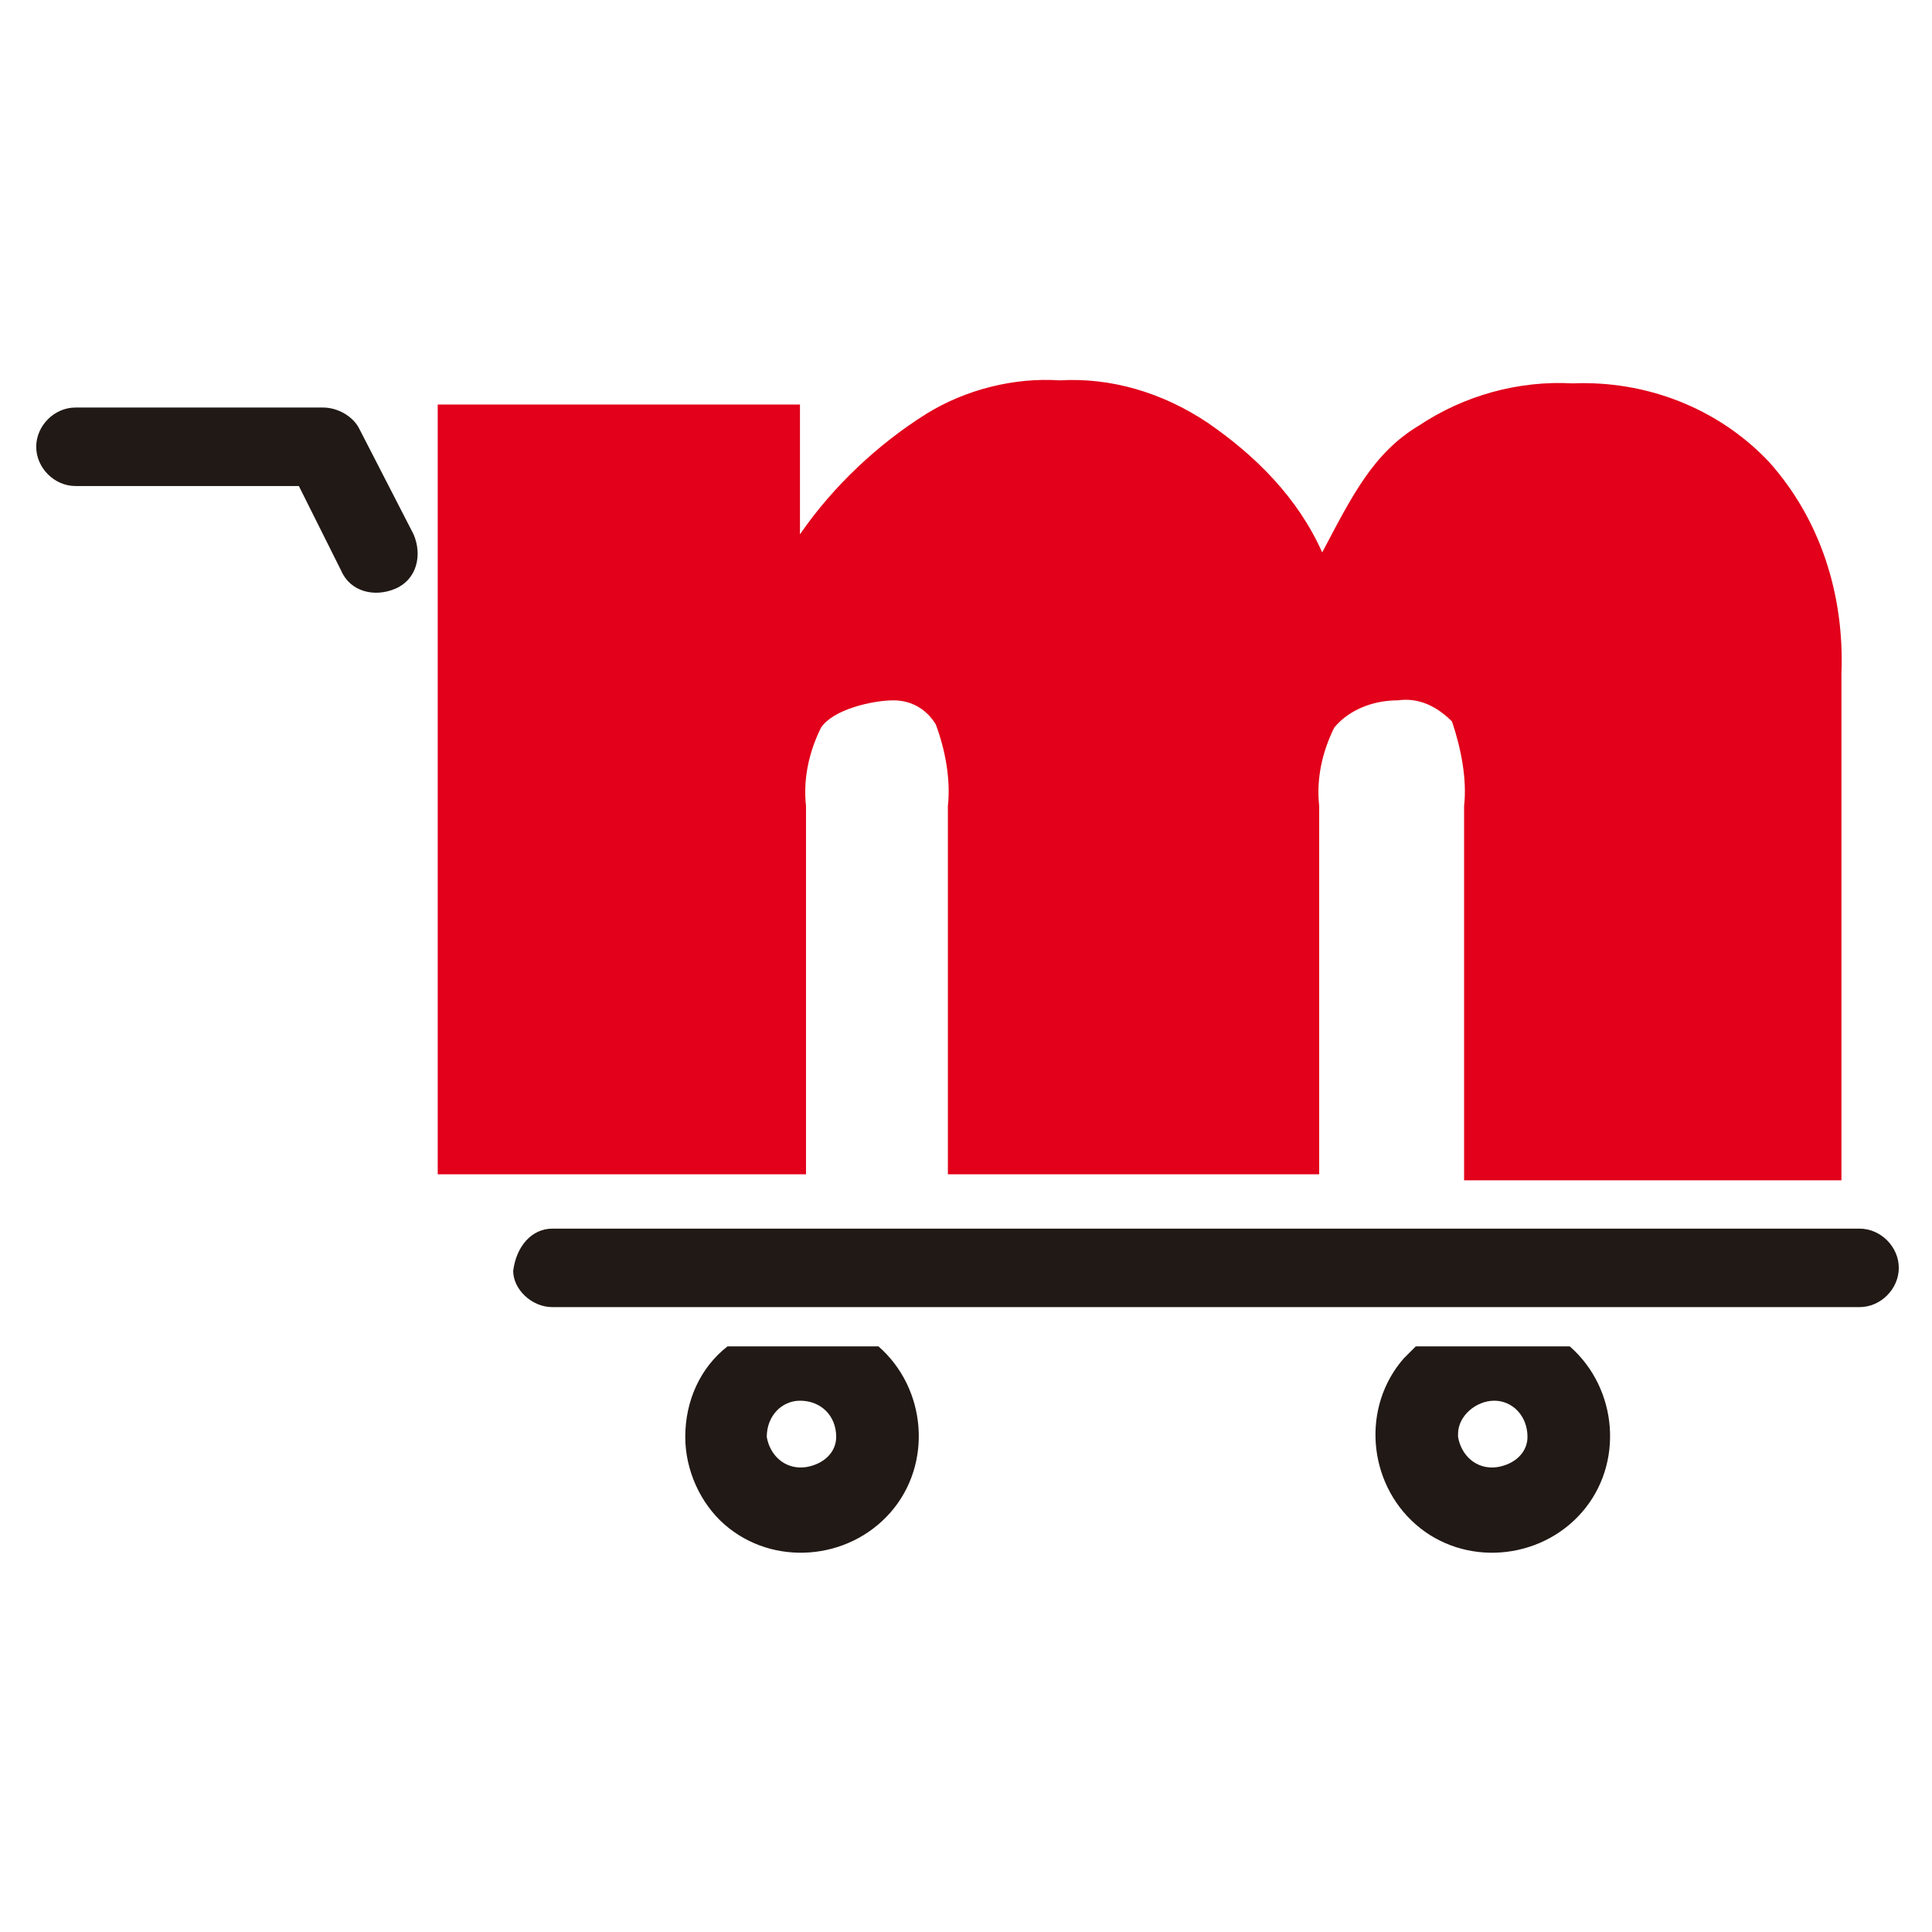
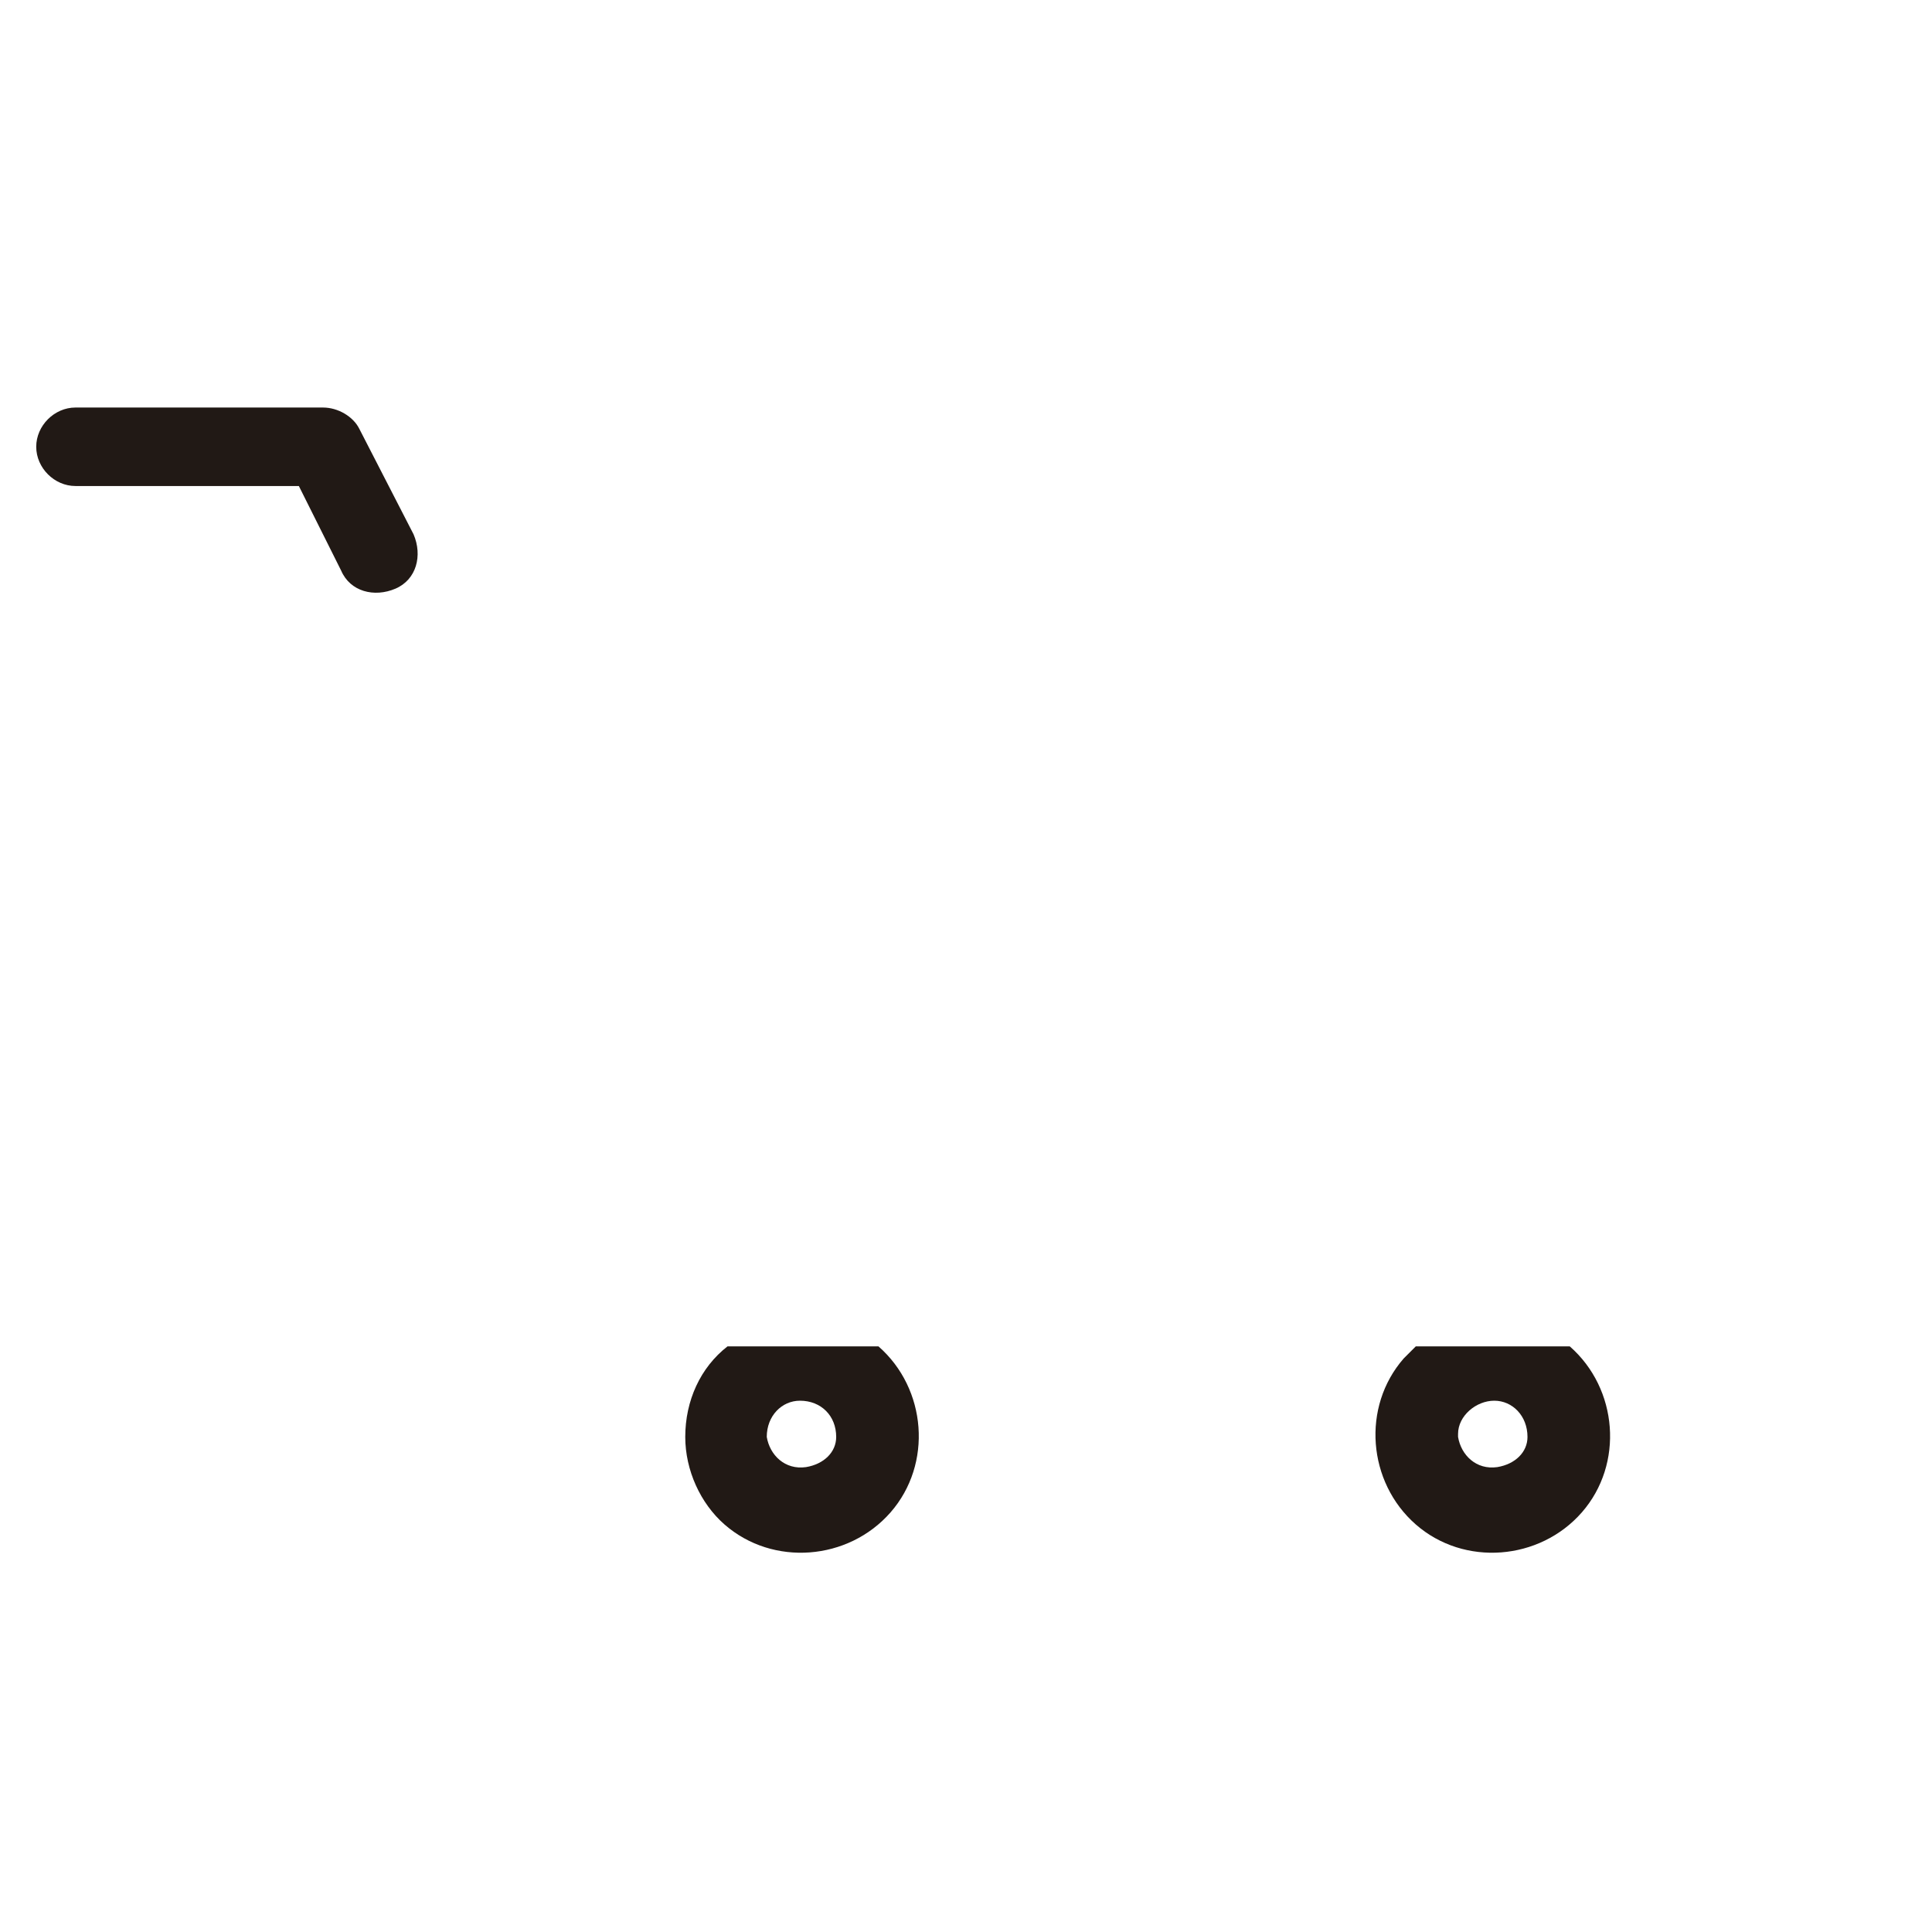
<svg xmlns="http://www.w3.org/2000/svg" version="1.1" id="Capa_1" x="0px" y="0px" viewBox="0 0 64 64" style="enable-background:new 0 0 64 64;" xml:space="preserve">
  <style type="text/css">
	.st0{fill-rule:evenodd;clip-rule:evenodd;fill:#E2001A;}
	.st1{fill-rule:evenodd;clip-rule:evenodd;fill:#211915;}
</style>
  <g>
-     <path class="st0" d="M14.5,38.9V13.4h12v4.3c1.1-1.6,2.6-3,4.2-4c1.3-0.8,2.9-1.2,4.4-1.1c1.7-0.1,3.4,0.4,4.9,1.4   c1.6,1.1,3,2.5,3.8,4.3c1-1.9,1.7-3.3,3.2-4.2c1.5-1,3.3-1.5,5.1-1.4c2.4-0.1,4.8,0.8,6.5,2.6c1.7,1.9,2.5,4.4,2.4,7v16.8H48.5   V26.7c0.1-0.9-0.1-1.9-0.4-2.8c-0.5-0.5-1.1-0.8-1.8-0.7c-0.8,0-1.6,0.3-2.1,0.9c-0.4,0.8-0.6,1.7-0.5,2.6v12.2H31.4V26.7   c0.1-0.9-0.1-1.9-0.4-2.7c-0.3-0.5-0.8-0.8-1.4-0.8c-0.7,0-2,0.3-2.4,0.9c-0.4,0.8-0.6,1.7-0.5,2.6v12.2H14.5z" />
-     <path class="st1" d="M18.3,40.7h43.3c0.7,0,1.3,0.6,1.3,1.3l0,0c0,0.7-0.6,1.3-1.3,1.3c0,0,0,0,0,0H18.3c-0.7,0-1.3-0.6-1.3-1.2   c0,0,0,0,0,0l0,0C17.1,41.3,17.6,40.7,18.3,40.7z" />
    <path class="st1" d="M11.9,14.2l1.8,3.5c0.3,0.7,0.1,1.5-0.6,1.8l0,0c-0.7,0.3-1.5,0.1-1.8-0.6l-1.4-2.8H2.5   c-0.7,0-1.3-0.6-1.3-1.3c0,0,0,0,0,0l0,0c0-0.7,0.6-1.3,1.3-1.3c0,0,0,0,0,0h8.2C11.2,13.5,11.7,13.8,11.9,14.2z" />
    <path class="st1" d="M29.1,44.6c1.6,1.4,1.8,3.9,0.4,5.5s-3.9,1.8-5.5,0.4c-0.8-0.7-1.3-1.8-1.3-2.9c0-1.2,0.5-2.3,1.4-3H29.1z    M26.5,46.4c-0.6,0-1.1,0.5-1.1,1.2c0.1,0.6,0.6,1.1,1.3,1c0.6-0.1,1-0.5,1-1C27.7,46.9,27.2,46.4,26.5,46.4   C26.5,46.4,26.5,46.4,26.5,46.4z" />
    <path class="st1" d="M52,44.6c1.6,1.4,1.8,3.9,0.4,5.5s-3.9,1.8-5.5,0.4c-1.6-1.4-1.8-3.9-0.4-5.5c0.1-0.1,0.3-0.3,0.4-0.4H52z    M49.5,46.4c-0.6,0-1.2,0.5-1.2,1.1c0,0,0,0,0,0.1c0.1,0.6,0.6,1.1,1.3,1c0.6-0.1,1-0.5,1-1C50.6,46.9,50.1,46.4,49.5,46.4z" />
  </g>
</svg>